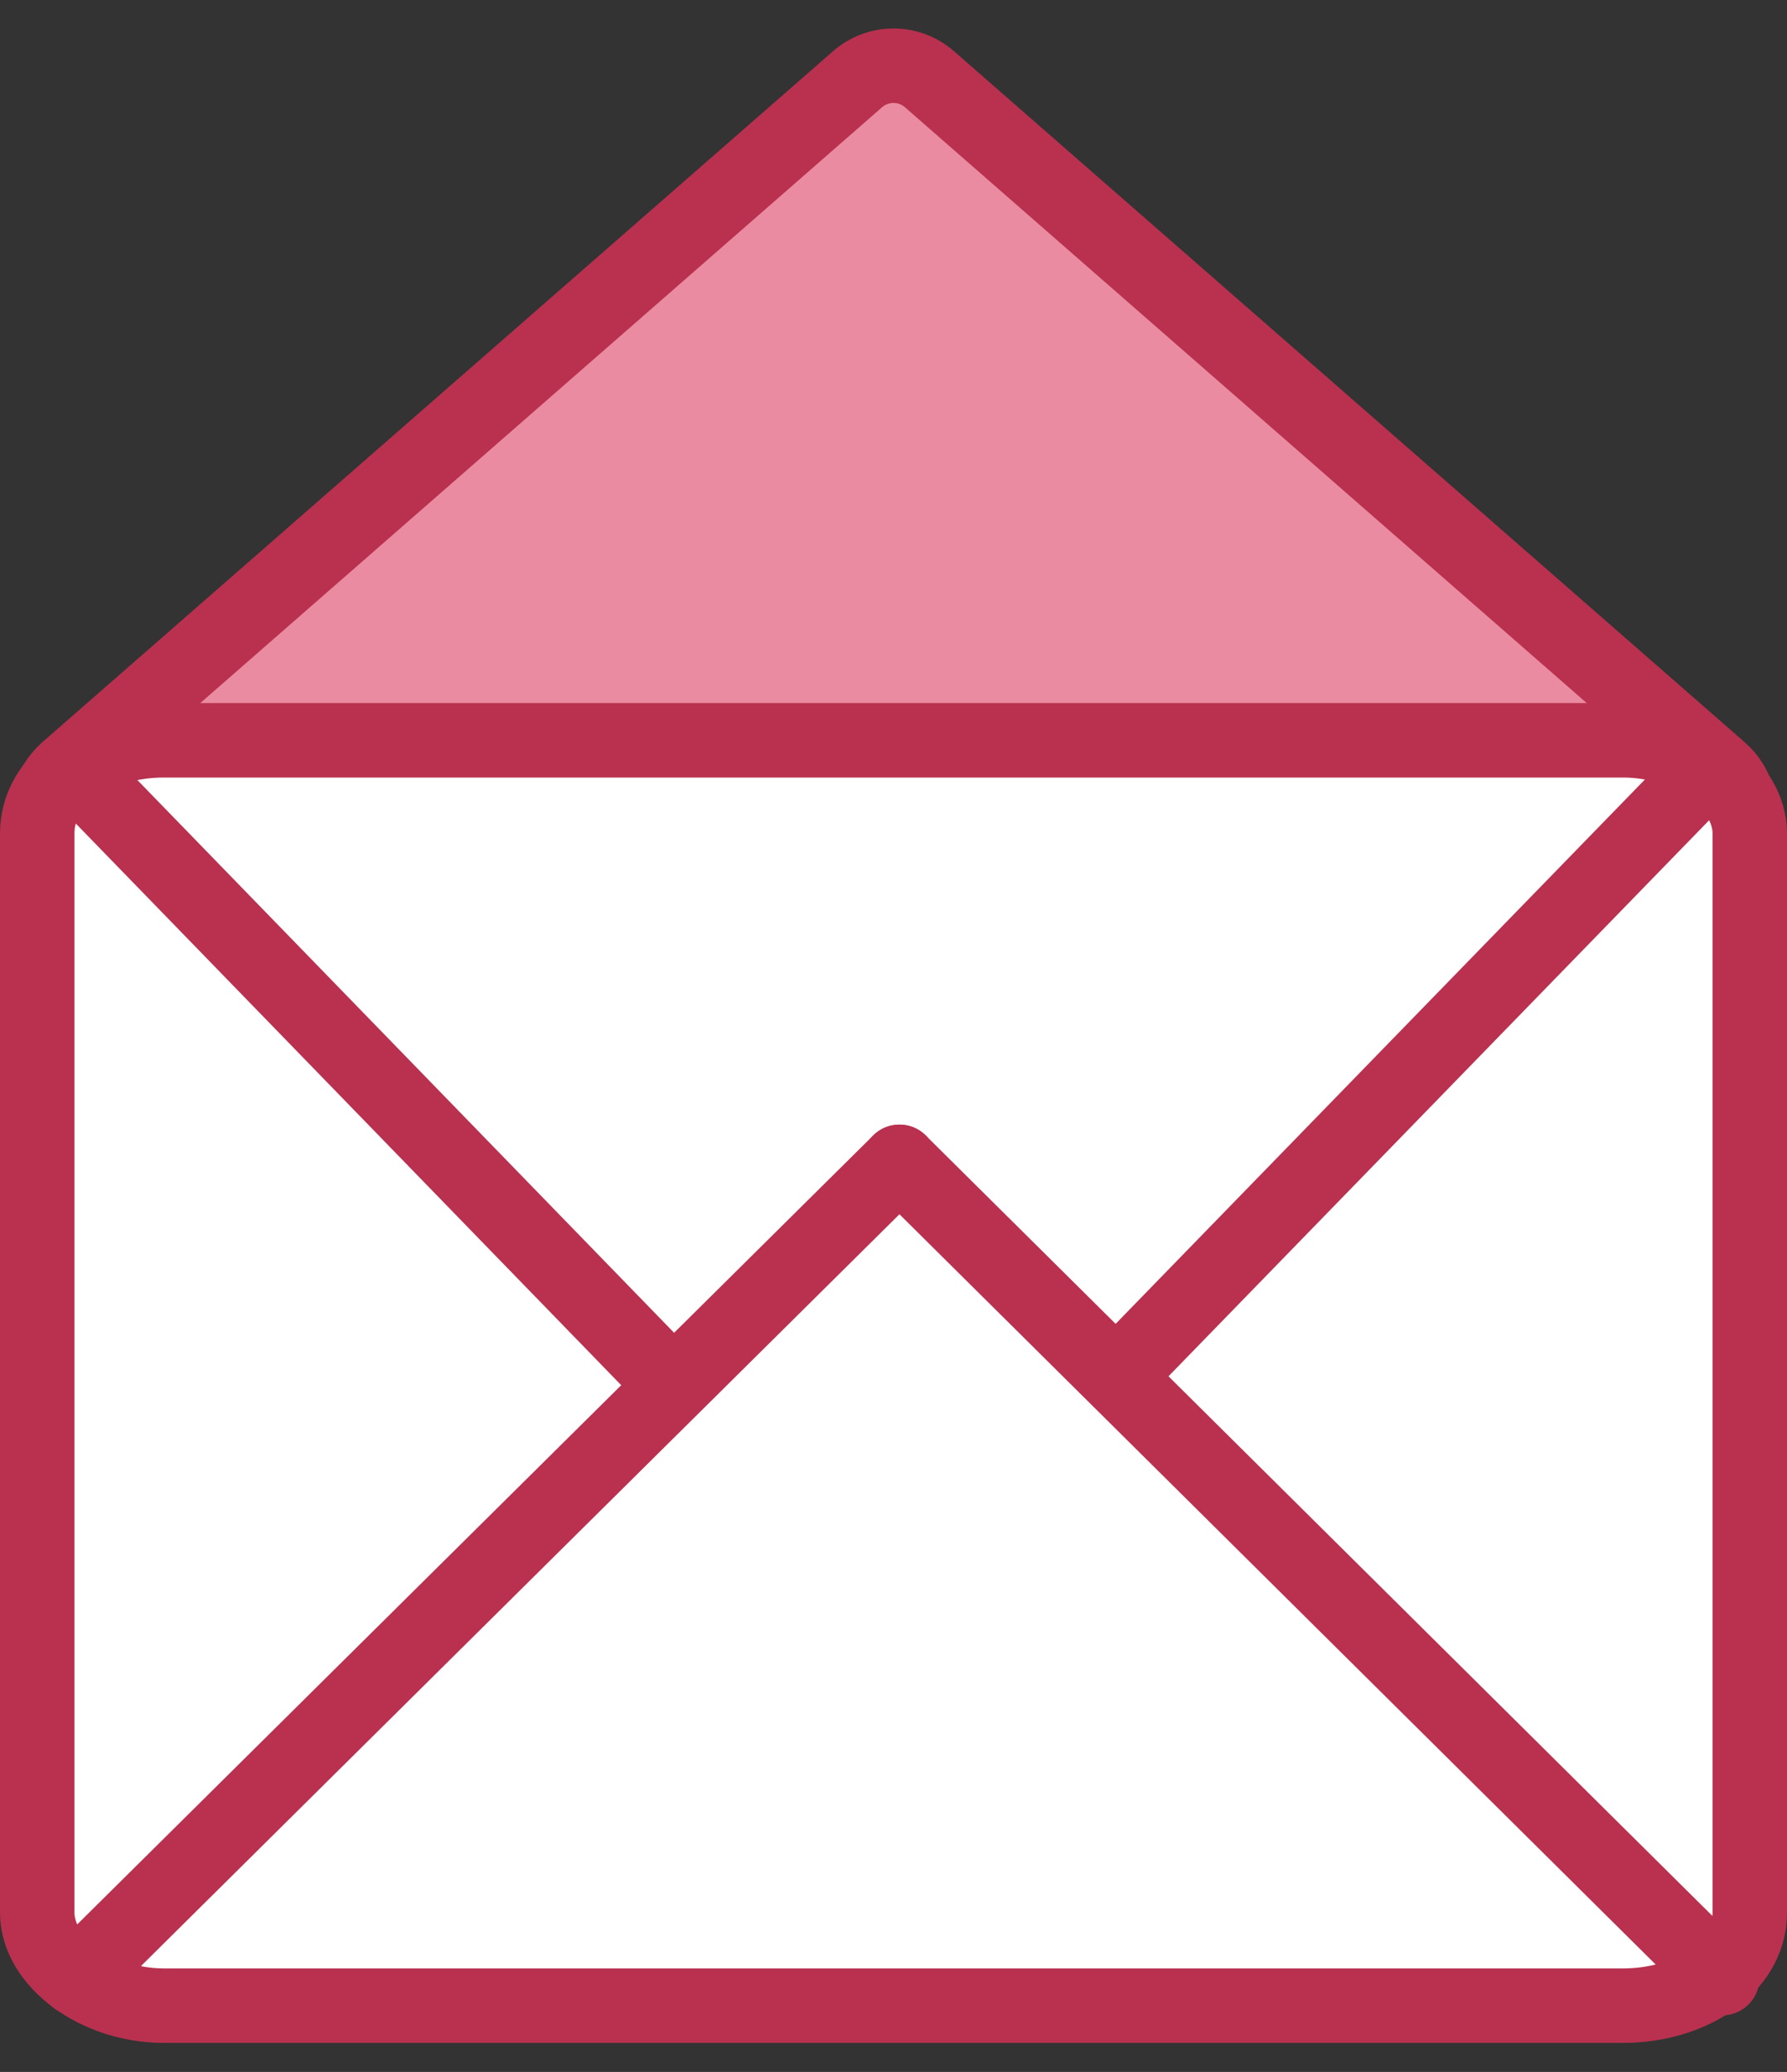
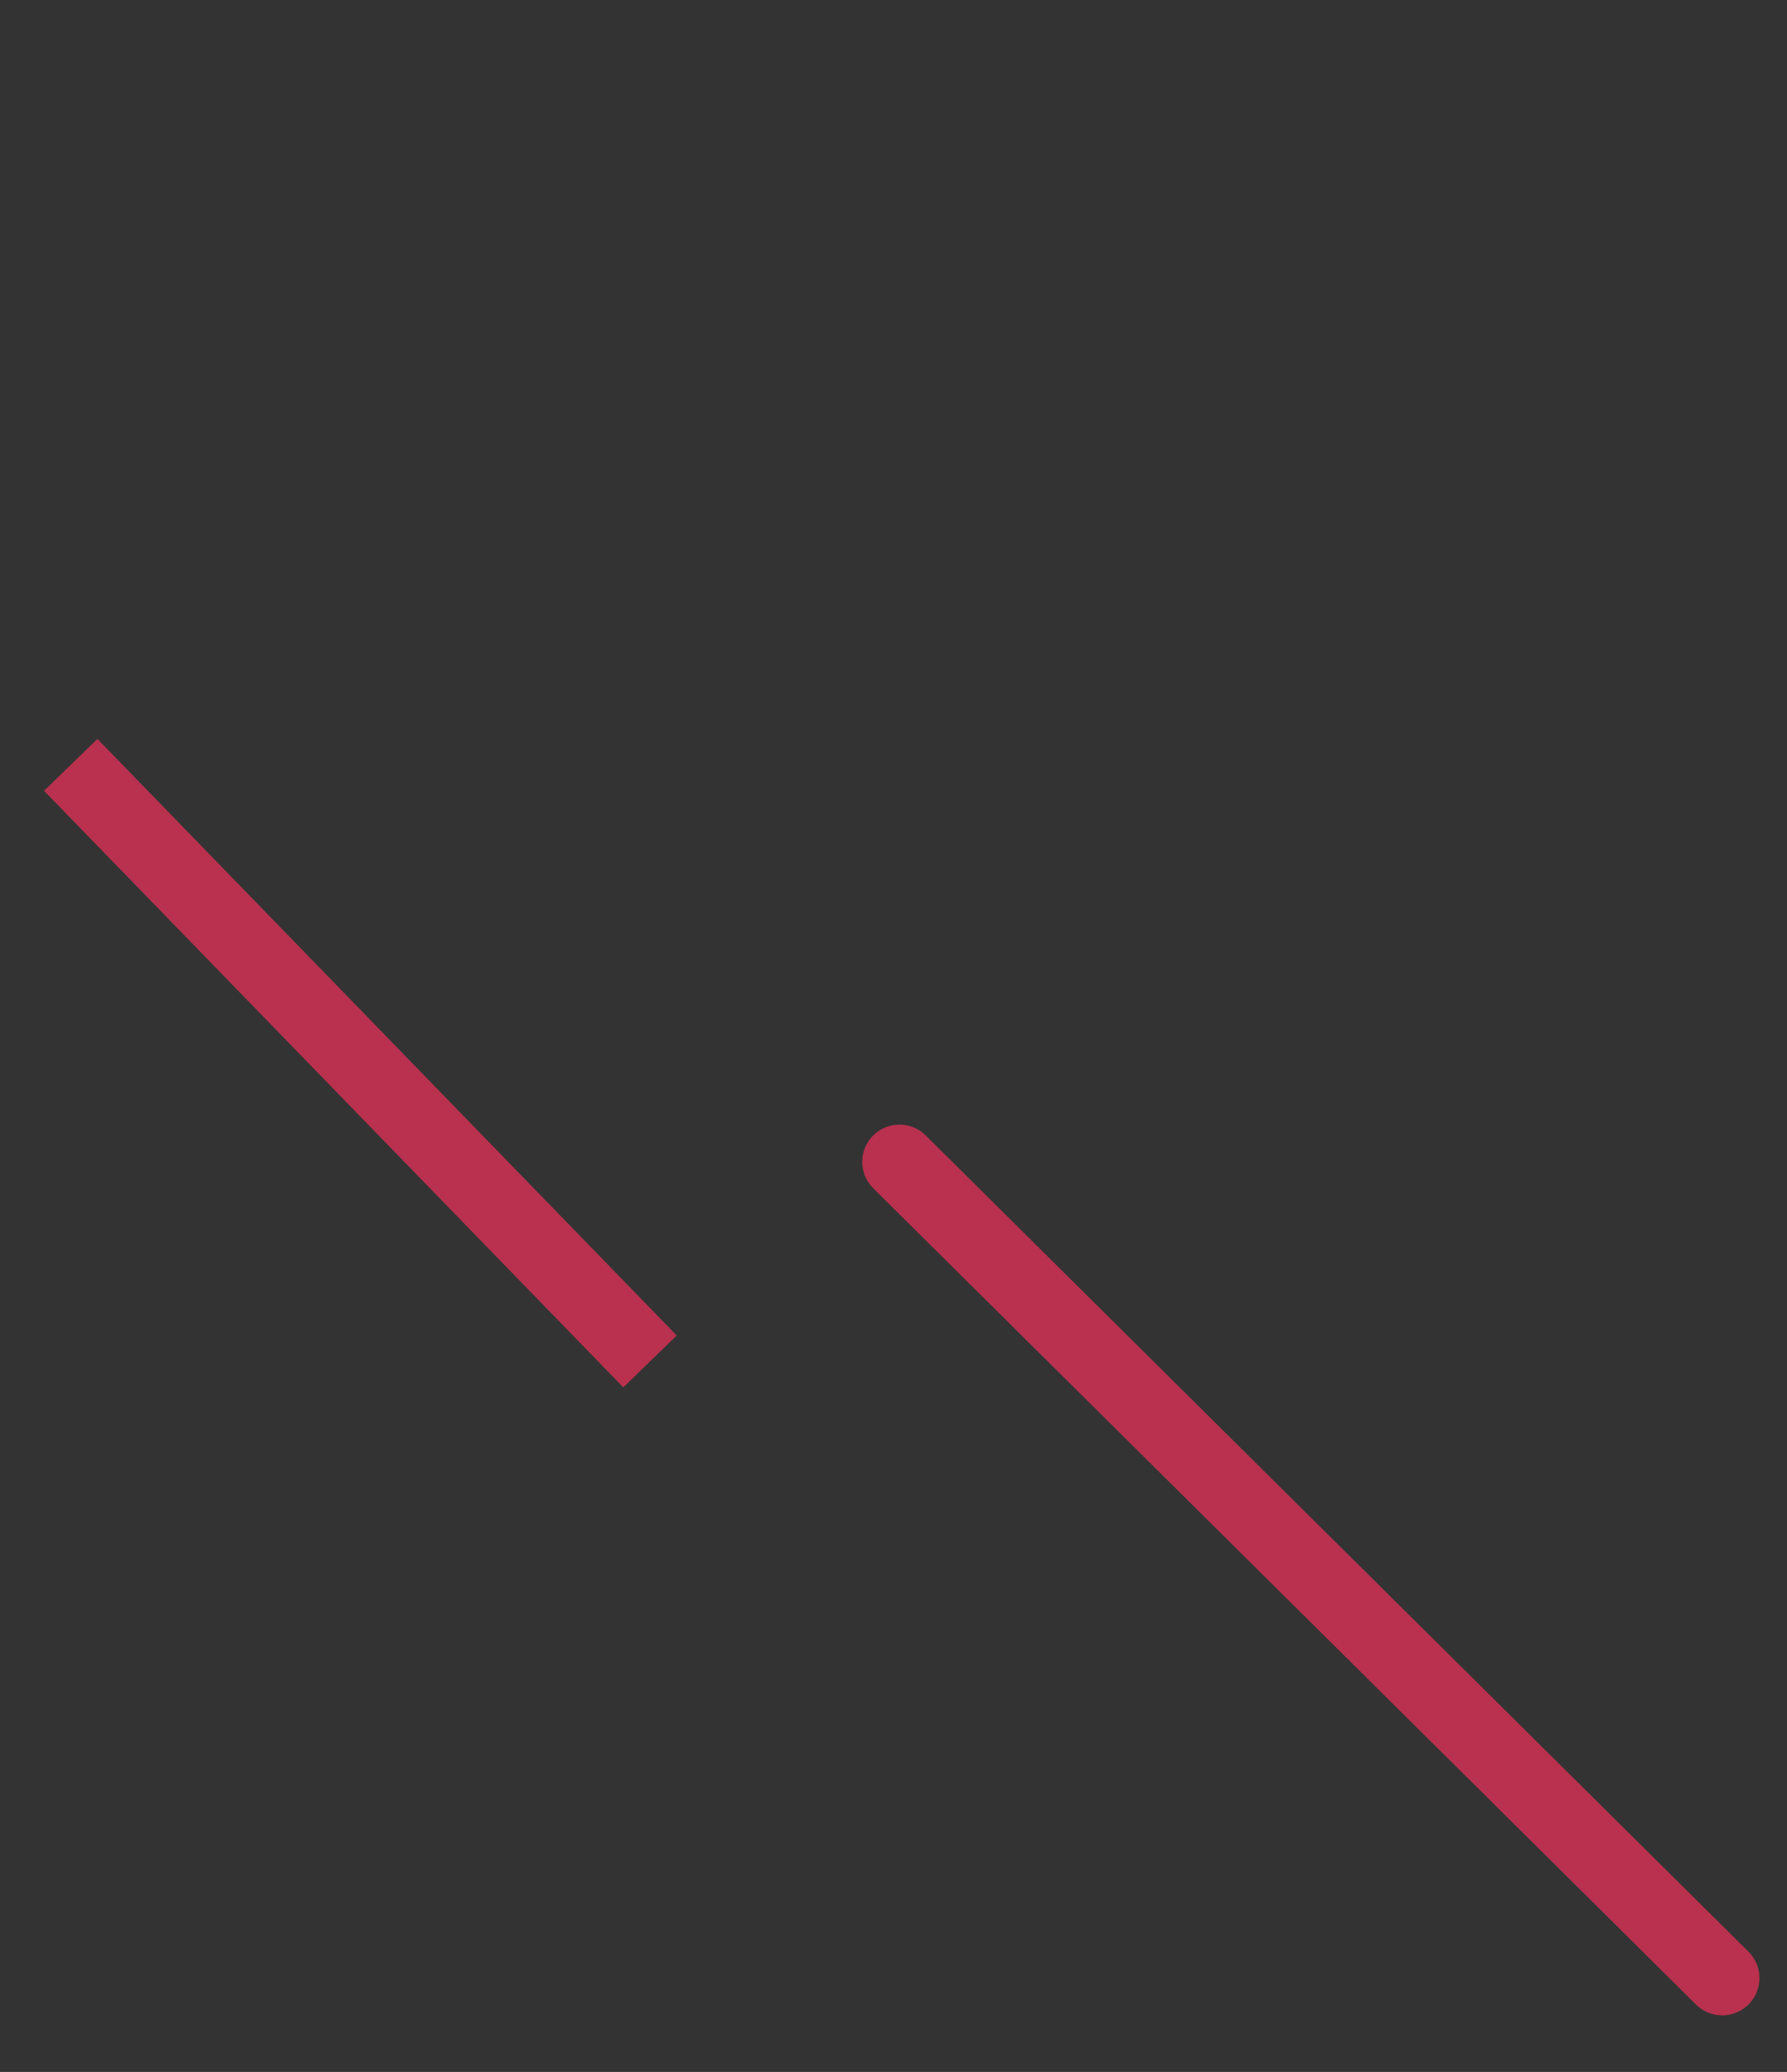
<svg xmlns="http://www.w3.org/2000/svg" id="Layer_1" width="24" height="27.82" viewBox="0 0 24 27.82">
  <rect x="0" y="0" width="24" height="27.82" fill="#333333" stroke="none" />
-   <path d="M.9,10.34L11.51,1.07c.28-.25.7-.25.98,0l10.61,9.27c.52.45.2,1.31-.49,1.31H1.39c-.69,0-1.01-.85-.49-1.31Z" fill="#ea8ba2" stroke="#b9314f" stroke-linejoin="round" />
-   <path d="M21.8,9.94H2.2c-.9,0-1.7.51-1.7,1.25v14.49c0,.66.8,1.25,1.7,1.25h19.6c.9,0,1.7-.51,1.7-1.25v-14.49c0-.66-.8-1.25-1.7-1.25h0Z" fill="#fff" stroke="#b9314f" stroke-miterlimit="10" />
-   <line x1="12.08" y1="15.6" x2="1.02" y2="26.56" fill="none" stroke="#b9314f" stroke-linecap="round" stroke-linejoin="round" />
  <line x1="12.08" y1="15.6" x2="23.13" y2="26.56" fill="none" stroke="#b9314f" stroke-linecap="round" stroke-linejoin="round" />
-   <line x1="22.98" y1="10.27" x2="15.19" y2="18.28" fill="none" stroke="#b9314f" stroke-miterlimit="10" />
  <line x1=".95" y1="10.27" x2="8.73" y2="18.28" fill="none" stroke="#b9314f" stroke-miterlimit="10" />
</svg>